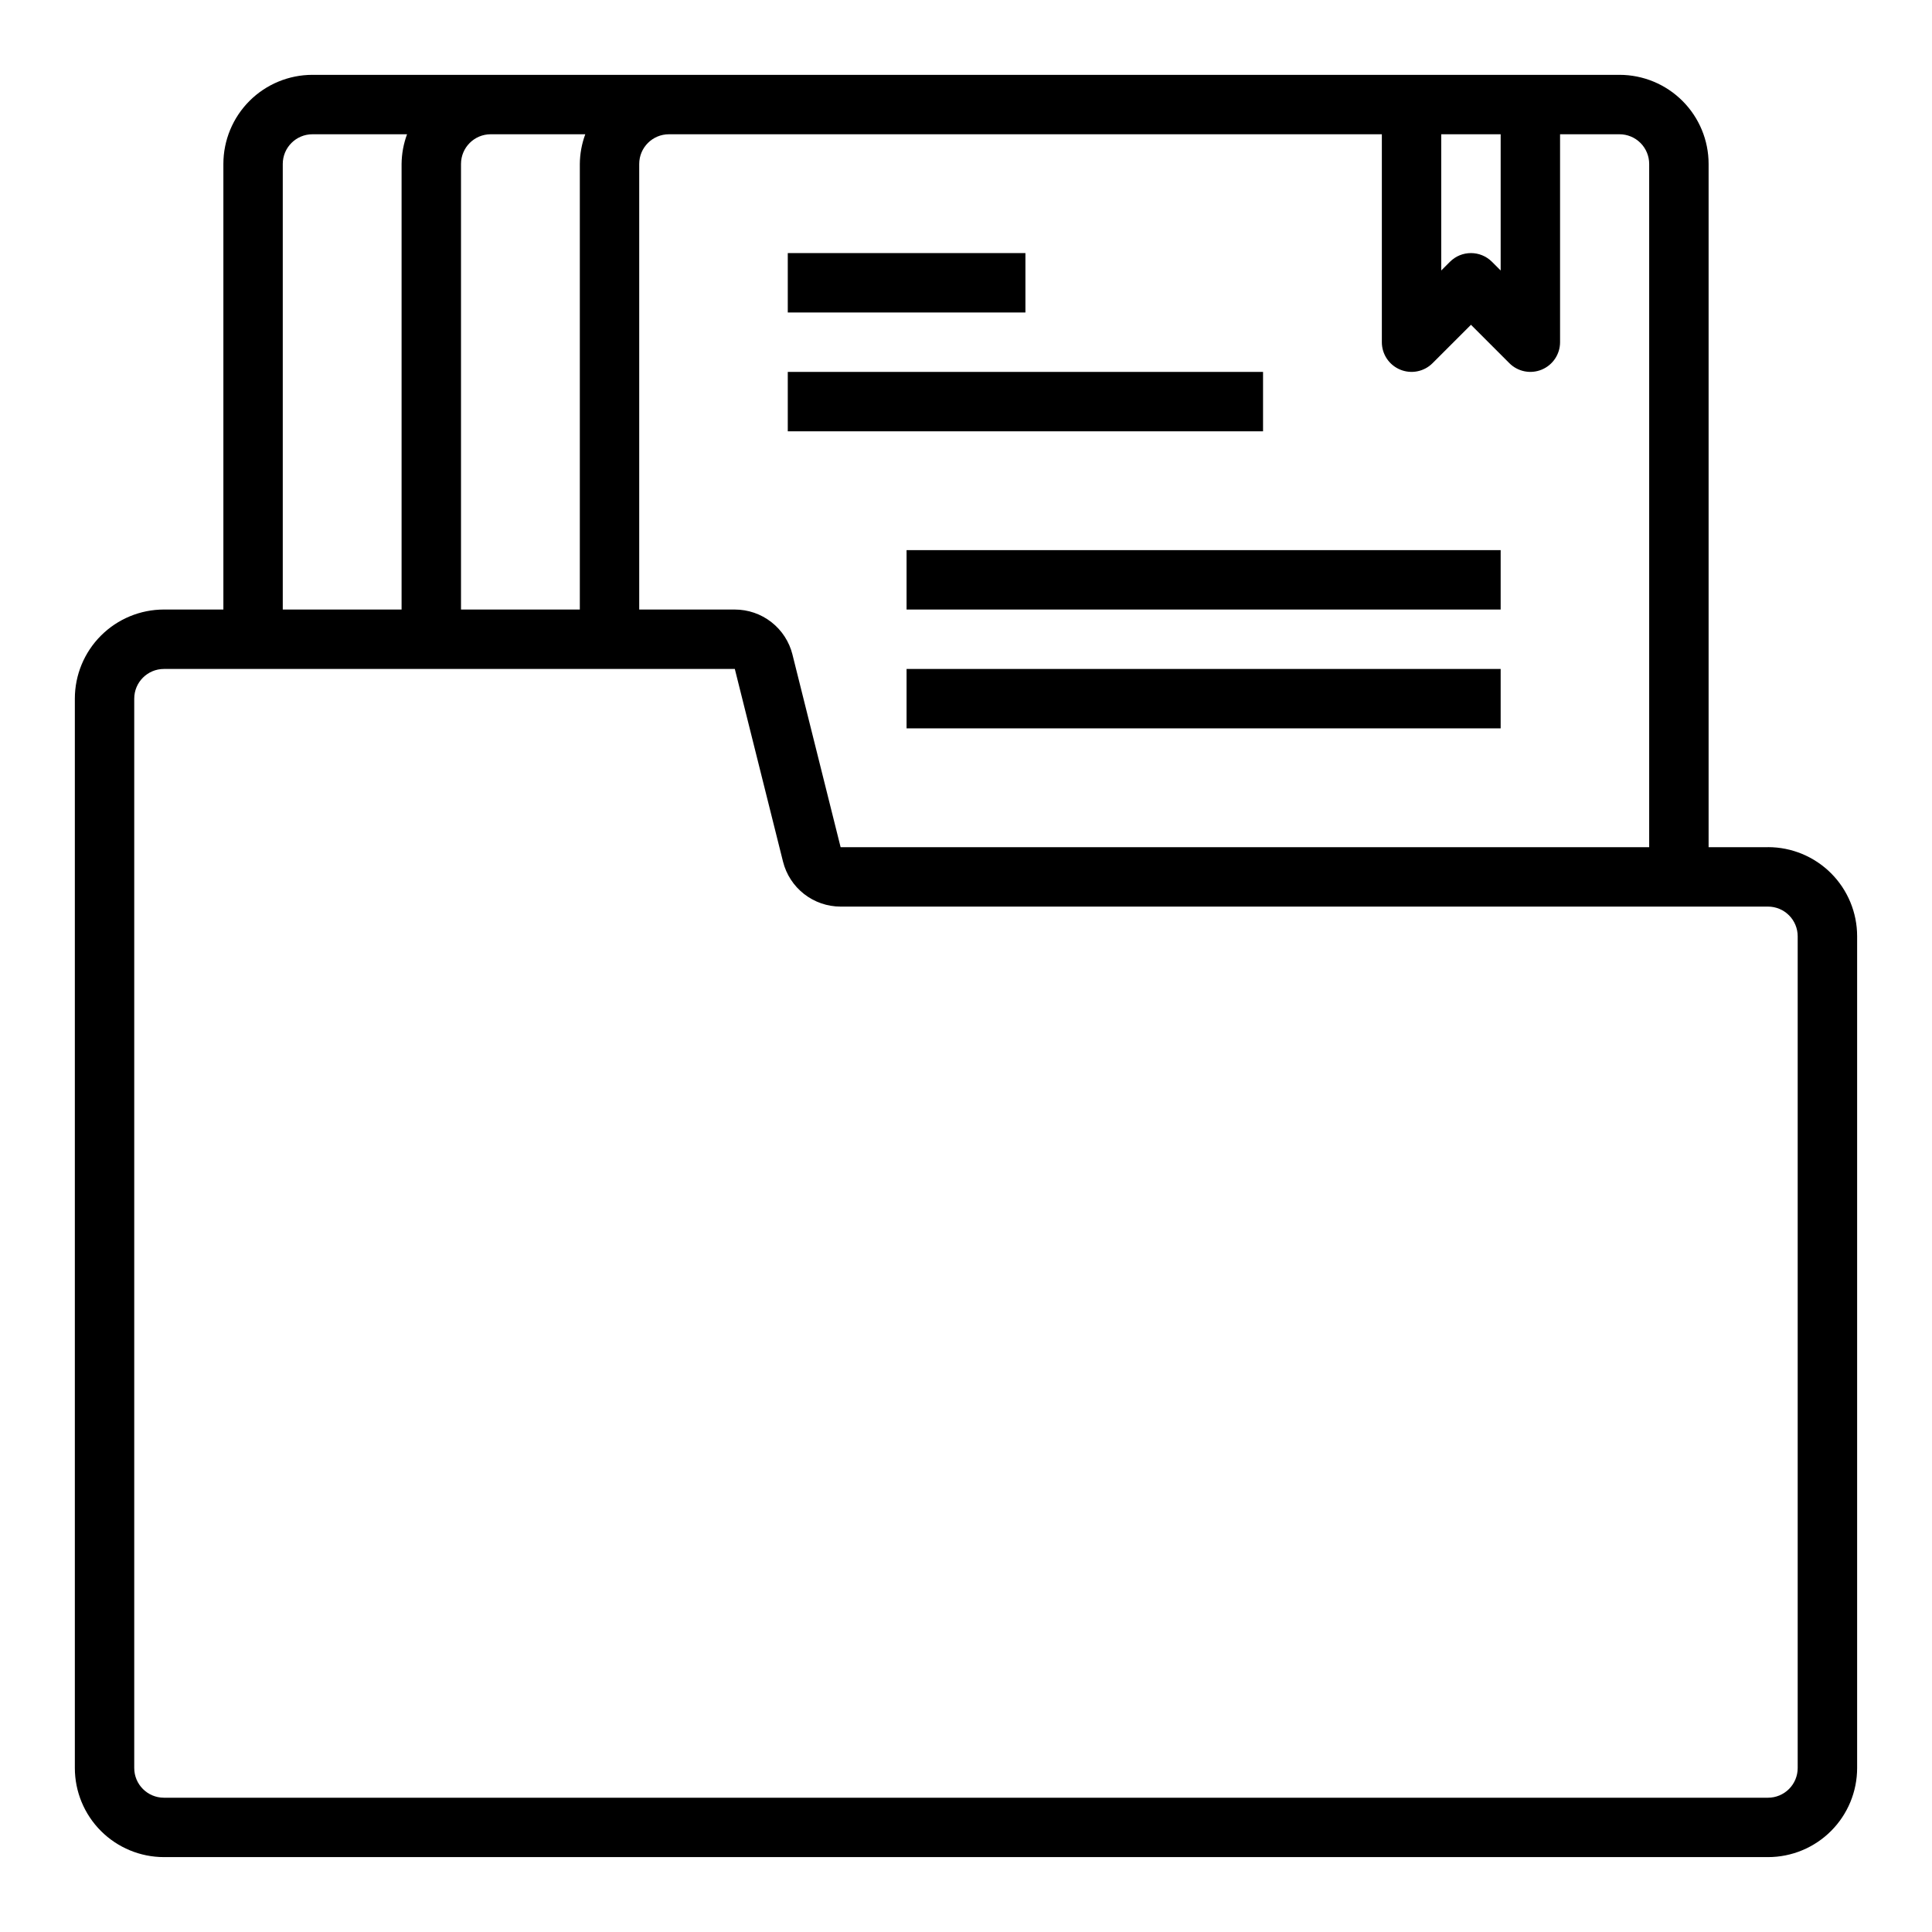
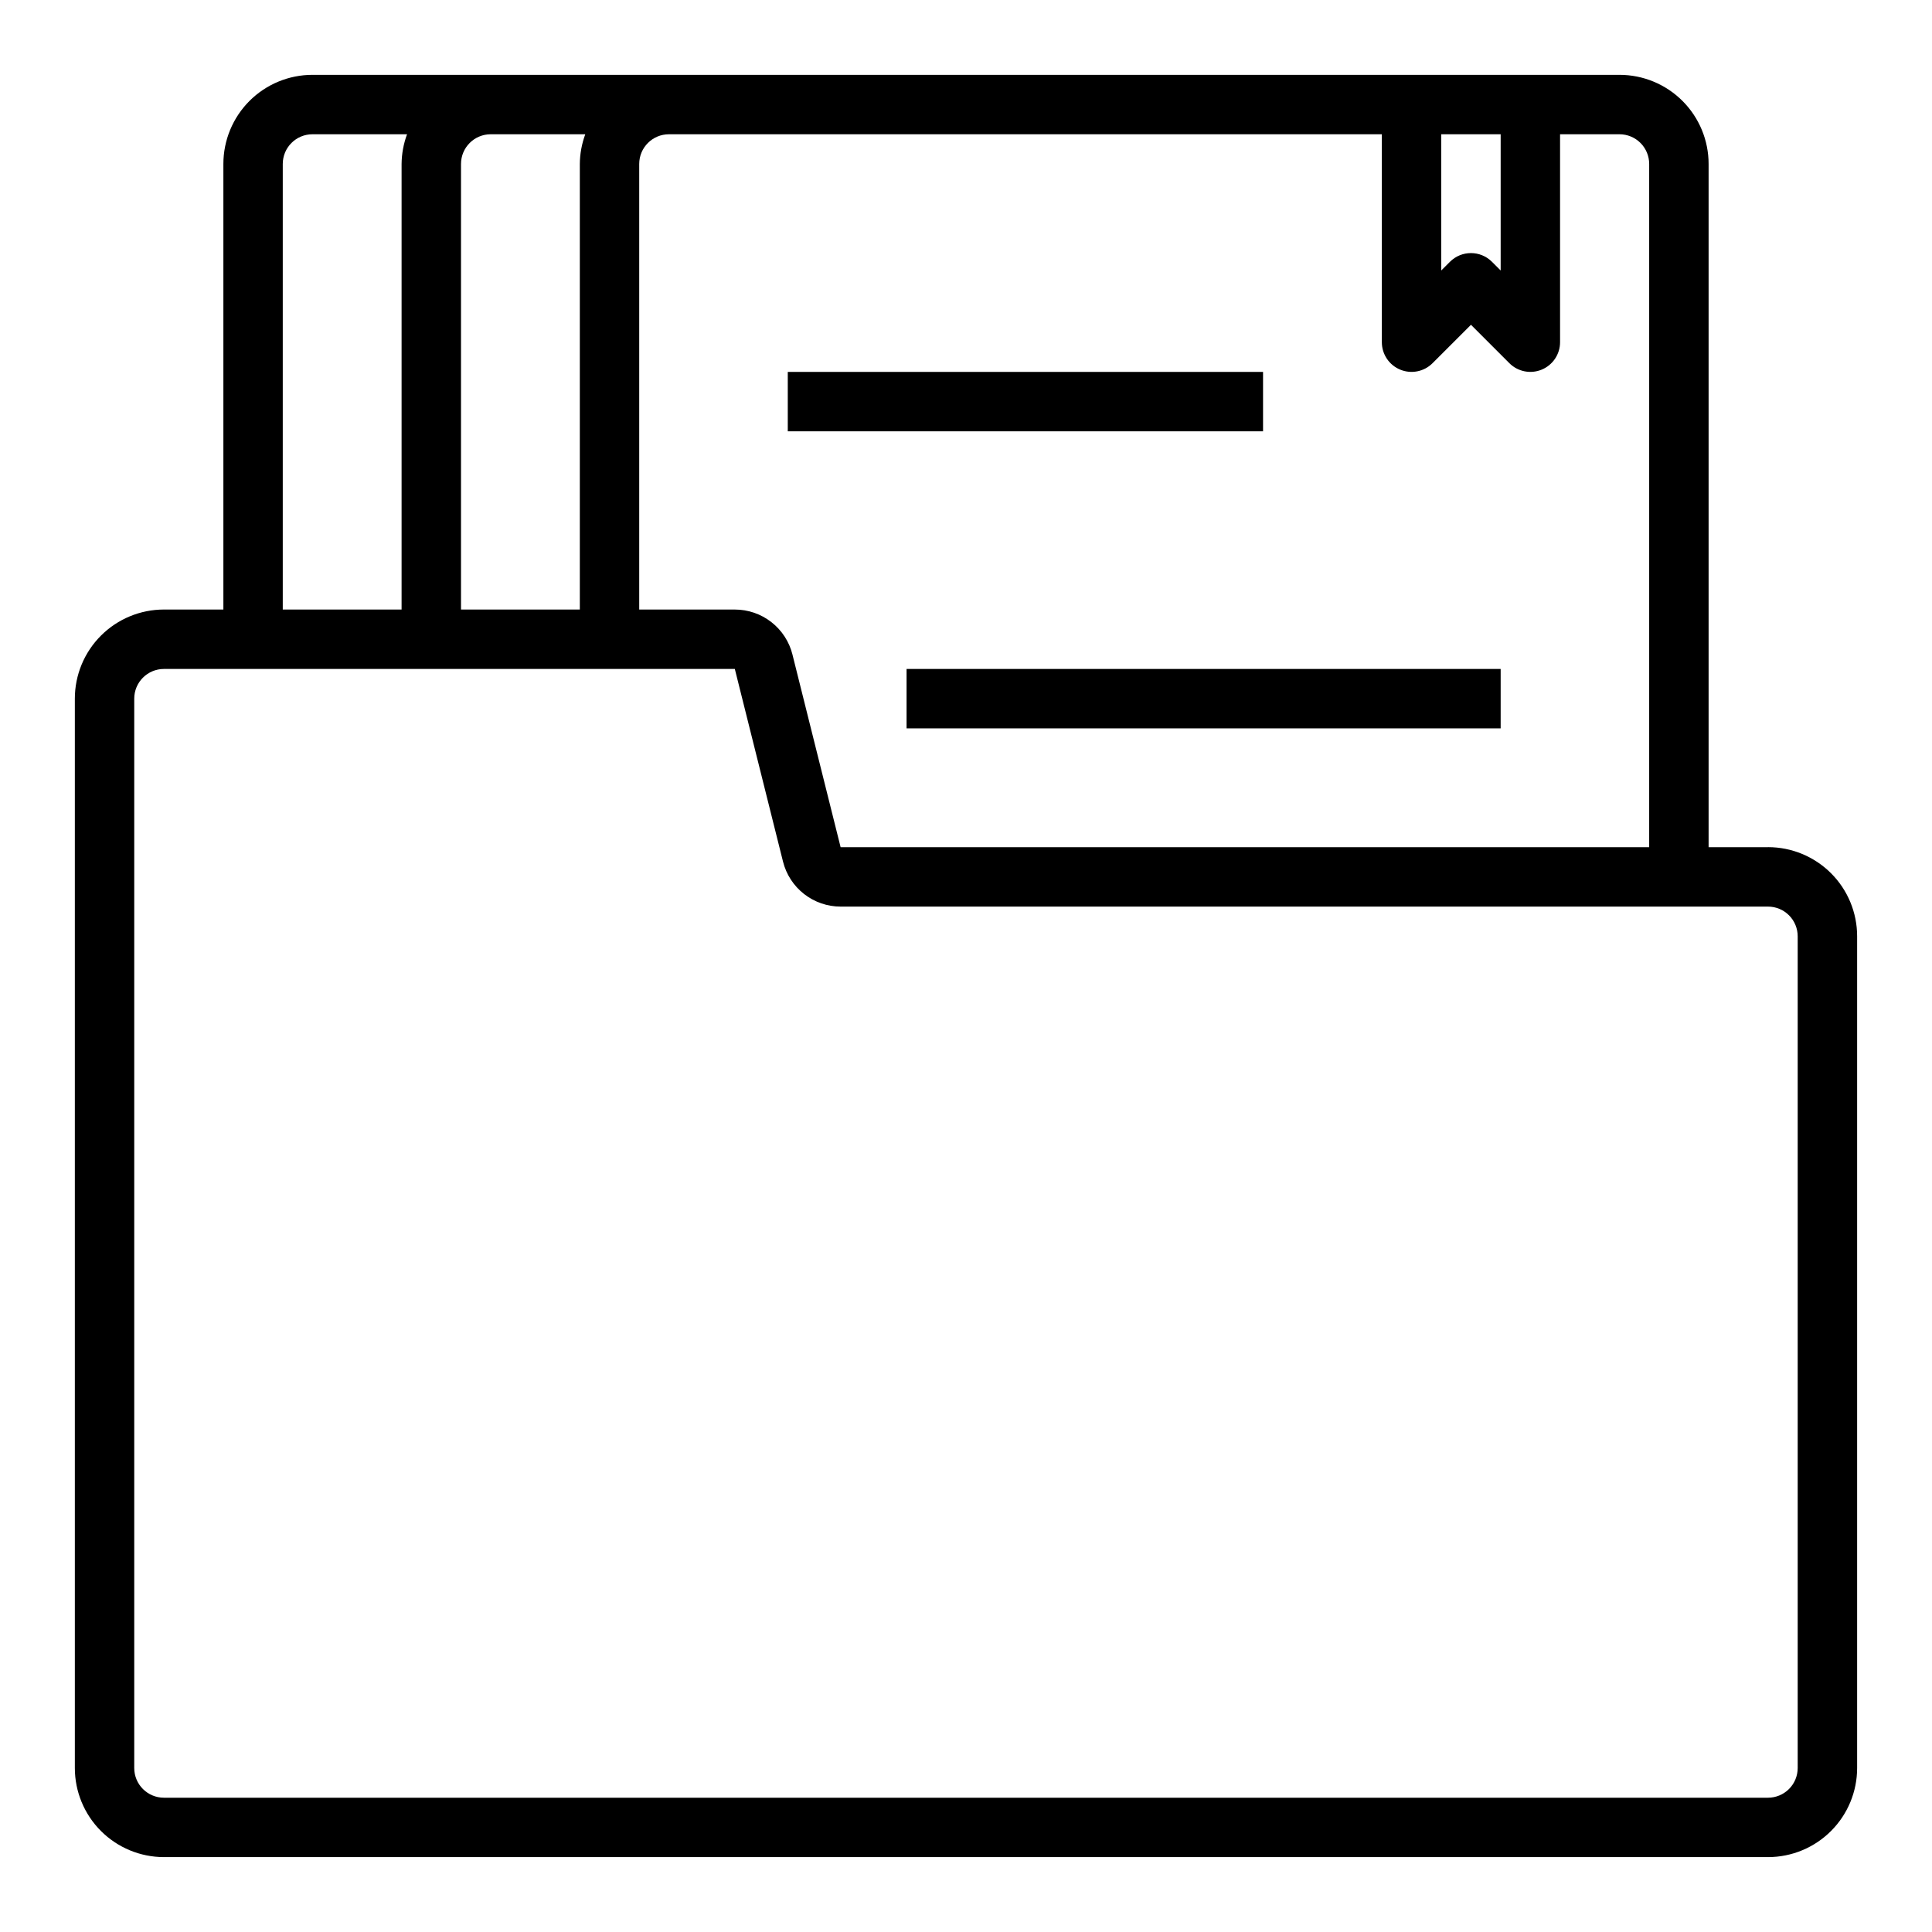
<svg xmlns="http://www.w3.org/2000/svg" fill="#000000" width="800px" height="800px" version="1.1" viewBox="144 144 512 512">
  <g>
    <path d="m612.54 368.51h-15.742v-181.06c0-6.262-2.488-12.27-6.918-16.699-4.43-4.43-10.438-6.918-16.699-6.918h-346.37c-6.262 0-12.27 2.488-16.699 6.918-4.426 4.43-6.914 10.438-6.914 16.699v118.08h-15.746c-6.262 0-12.27 2.488-16.699 6.918-4.43 4.426-6.918 10.434-6.918 16.695v283.39c0 6.262 2.488 12.27 6.918 16.699 4.43 4.43 10.438 6.918 16.699 6.918h425.09c6.262 0 12.27-2.488 16.699-6.918 4.43-4.43 6.918-10.438 6.918-16.699v-220.42c0-6.262-2.488-12.27-6.918-16.699-4.43-4.426-10.438-6.914-16.699-6.914zm-70.848-188.93v36.102l-2.309-2.309c-3.074-3.07-8.055-3.07-11.129 0l-2.309 2.309v-36.102zm-31.488 0v55.105c0 3.184 1.918 6.051 4.859 7.269s6.328 0.547 8.578-1.707l10.18-10.176 10.18 10.18-0.004-0.004c2.254 2.254 5.637 2.926 8.578 1.707s4.859-4.086 4.859-7.269v-55.105h15.746c2.086 0 4.09 0.828 5.566 2.305 1.477 1.477 2.305 3.481 2.305 5.566v181.06h-214.28l-12.762-51.051h0.004c-0.852-3.406-2.816-6.43-5.586-8.59-2.766-2.164-6.176-3.336-9.688-3.336h-25.34v-118.08c0-4.348 3.523-7.871 7.871-7.871zm-211.1 0c-0.93 2.519-1.422 5.184-1.445 7.871v118.08h-31.488v-118.08c0-4.348 3.523-7.871 7.871-7.871zm-80.168 7.871c0-4.348 3.523-7.871 7.871-7.871h25.066c-0.934 2.519-1.422 5.184-1.449 7.871v118.08h-31.488zm401.47 425.09c0 2.09-0.828 4.09-2.305 5.566s-3.477 2.305-5.566 2.305h-425.09c-4.348 0-7.871-3.523-7.871-7.871v-283.39c0-4.348 3.523-7.871 7.871-7.871h151.29l12.77 51.051c0.852 3.406 2.816 6.43 5.582 8.59 2.769 2.16 6.18 3.336 9.688 3.336h245.76c2.09 0 4.09 0.828 5.566 2.305 1.477 1.477 2.305 3.481 2.305 5.566z" />
-     <path d="m352.77 211.07h62.977v15.742h-62.977z" />
    <path d="m352.77 242.56h125.95v15.742h-125.95z" />
-     <path d="m384.25 289.79h157.44v15.742h-157.44z" />
    <path d="m384.25 321.28h157.44v15.742h-157.44z" />
  </g>
</svg>